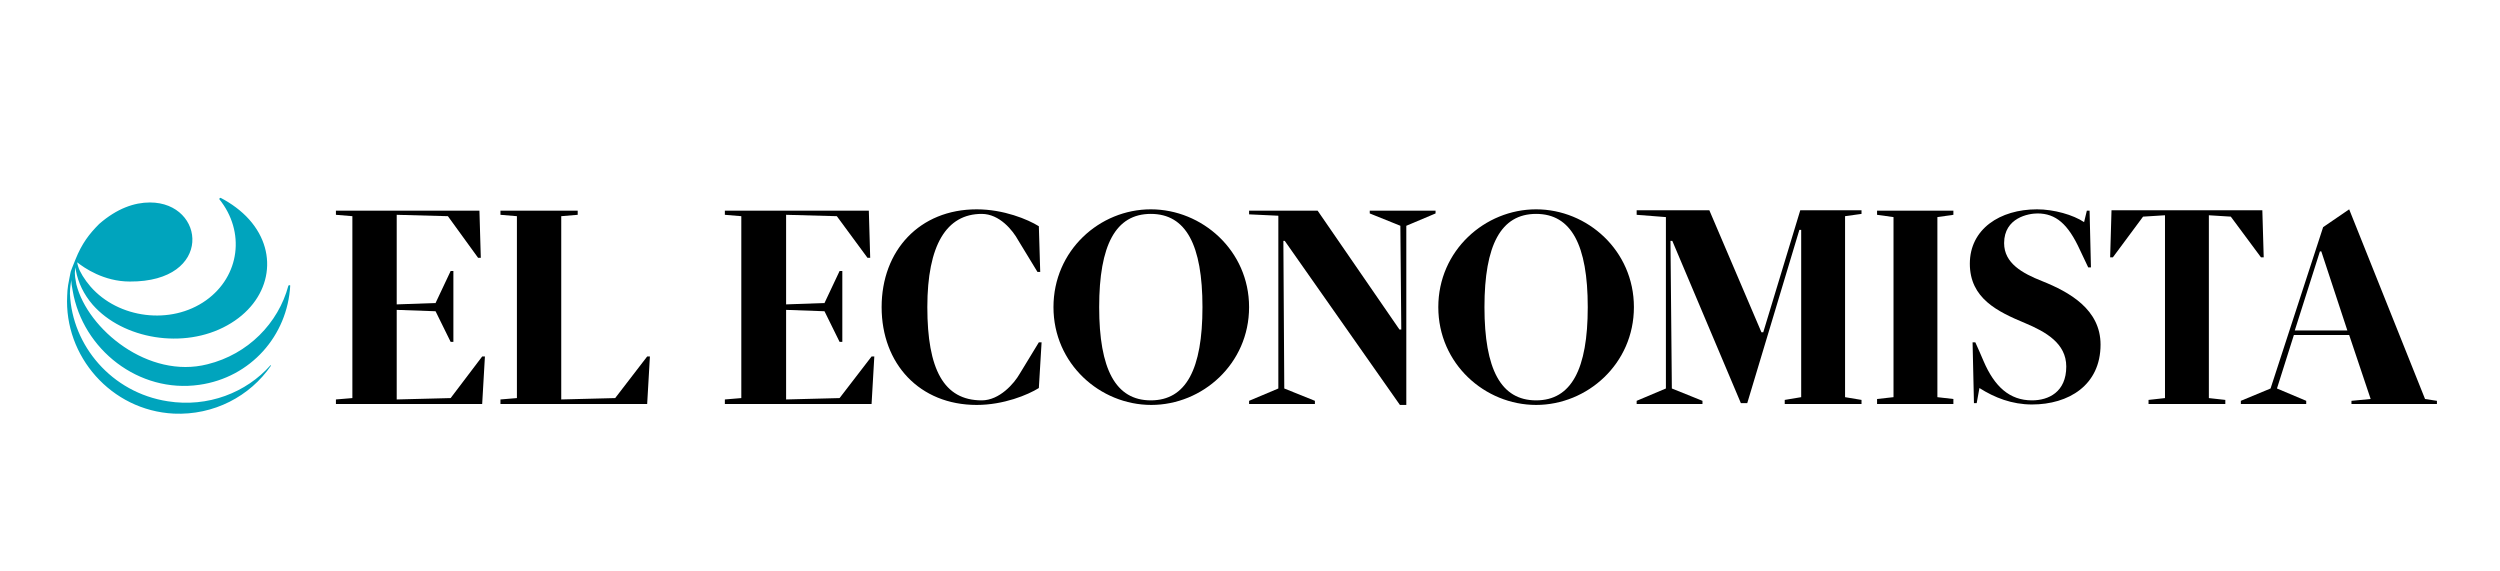
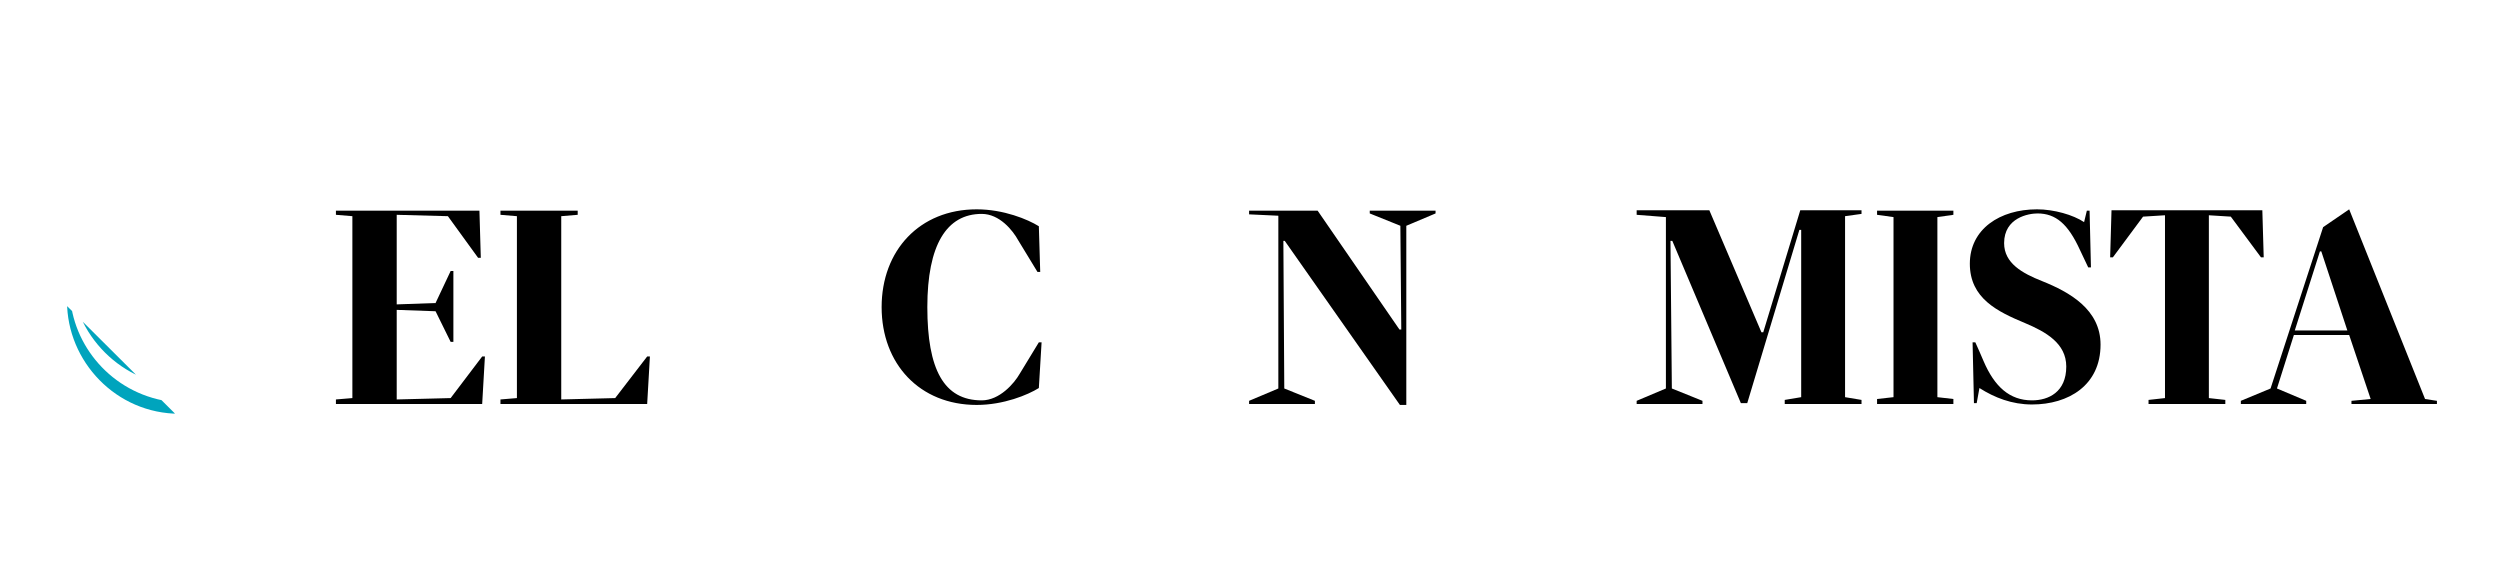
<svg xmlns="http://www.w3.org/2000/svg" enable-background="new 0 0 547 125" viewBox="0 0 547 125">
  <clipPath id="a">
-     <path d="m13.8 66.1c0 14 11.4 25.4 25.5 25.4s25.5-11.4 25.5-25.4-11.3-25.4-25.4-25.4-25.6 11.3-25.6 25.4" />
+     <path d="m13.8 66.1c0 14 11.4 25.4 25.5 25.4" />
  </clipPath>
  <path d="m507.9 55 5.7 17.3h-11.5l5.5-17.3zm-9.7 30 3.7-11.7h12.1l4.7 14-4.2.4v.7h18.7v-.7l-2.6-.4-16.6-41.5-5.7 3.9-11.5 35.3-6.5 2.7v.7h14.3v-.7z" />
  <path d="m122.8 87.4v-40.1l3.6-.3v-.9h-16.9v.9l3.6.3v39.8l-3.6.3v1h32.1l.6-10.4h-.6l-7 9.1z" />
-   <path d="m172 47 11.1.3 6.7 9.1h.6l-.3-10.3h-31.5v.9l3.6.3v39.8l-3.6.3v1h32.1l.6-10.4h-.6l-7 9.1-11.7.3v-19.6l8.4.3 3.3 6.7h.6v-15.5h-.6l-3.3 7-8.4.3z" />
  <path d="m410.7 87.3v1.1h16.7v-1.1l-3.5-.4v-39.4l3.5-.5v-.9h-16.7v.9l3.6.5v39.4z" />
  <path d="m86.8 47 11.2.3 6.6 9.1h.6l-.3-10.3h-31.4v.9l3.6.3v39.8l-3.6.3v1h32l.6-10.4h-.6l-6.9 9.1-11.8.3v-19.6l8.5.3 3.3 6.7h.6v-15.5h-.6l-3.3 7-8.5.3z" />
-   <path d="m240.5 67.2c0-13.6 3.6-20.4 11.3-20.4s11.3 6.8 11.3 20.4-3.6 20.4-11.3 20.4-11.3-6.8-11.3-20.4m-10 0c0 12.4 10.2 21.4 21.4 21.4s21.4-9 21.4-21.4-10.3-21.4-21.5-21.4-21.3 9-21.3 21.4" />
  <path d="m227.3 84.9.6-10h-.6l-4.2 6.9c-1.2 2.1-4.4 5.8-8.3 5.8-8.3 0-11.9-6.8-11.9-20.4s4.2-20.4 11.9-20.4c3.9 0 6.8 3.6 8 5.8l4.2 6.9h.6l-.3-10c-2.4-1.5-7.7-3.7-13.6-3.7-12.5 0-20.8 9-20.8 21.4s8.3 21.4 20.8 21.4c5.9-0 11.2-2.2 13.6-3.7" />
  <path d="m306.2 72.1-17.9-26h-15v.8l6.4.3v37.8l-6.4 2.7v.7h14.4v-.7l-6.7-2.7-.2-32.3h.3l25.2 35.9h1.4v-39.2l6.4-2.7v-.6h-14.4v.6l6.7 2.7.2 22.7z" />
-   <path d="m324.8 67.2c0-13.6 3.6-20.4 11.3-20.4s11.3 6.8 11.3 20.4-3.6 20.4-11.3 20.4-11.3-6.8-11.3-20.4m-10.1 0c0 12.4 10.2 21.4 21.4 21.4s21.4-9 21.4-21.4-10.2-21.4-21.4-21.4-21.4 9-21.4 21.4" />
  <path d="m385.4 72.7-11.4-26.7h-15.9v1l6.4.5v37.5l-6.4 2.7v.7h14.4v-.7l-6.7-2.7-.3-32.3h.4l15 35.5h1.4l11.4-37.9h.4v36.6l-3.6.6v.9h16.8v-.9l-3.6-.6v-39.6l3.6-.5v-.8h-13.4l-8.1 26.7z" />
  <path d="m433.1 84.9c3.3 2.1 7.1 3.6 11.5 3.6 8 0 15-4.2 15-13.1 0-7.7-6.8-11.5-12.8-13.9-4.3-1.7-8.3-3.9-8.3-8.3 0-5.6 5.4-6.5 7.3-6.5 4 0 6.7 2.3 9.3 8 .6 1.3 1.2 2.5 1.8 3.8h.6l-.3-12.4h-.6l-.6 2.5c-2.4-1.6-6.6-2.8-10.3-2.8-8.1 0-14.7 4.3-14.7 11.9s6.1 10.5 12.1 13c4.5 1.9 9 4.4 9 9.5 0 5.6-3.9 7.4-7.5 7.4-4.9 0-8.2-3-10.6-8.6-.6-1.4-1.2-2.8-1.8-4.1h-.6l.3 13.3h.6z" />
  <path d="m461.7 56.3h.6l6.6-8.9 4.8-.3v40l-3.6.4v.9h16.8v-.9l-3.6-.4v-40l4.8.3 6.6 8.9h.6l-.3-10.3h-33z" />
  <g clip-path="url(#a)">
    <path d="m63.5 62.5c0-.1-.1-.1-.2-.1s-.2.1-.2.1c-2.2 8.2-8.8 15-17.7 17.2-12.9 3.3-26.2-7.6-28.7-17.5-.5-2.6-.3-2.7-.2-3.7 0 .2.1.4.1.7.5 2.6 1.7 5.2 3.7 7.5 6.6 7.5 19.9 9.8 29.4 4.5 9.4-5.2 11.6-15.6 4.8-23.2-1.7-1.9-3.9-3.5-6.2-4.7h-.1c-.1 0-.2.1-.2.2v.1c5.7 7.1 4.5 16.8-2.9 22.1-7.7 5.5-19.2 4-25.3-3-1.3-1.5-2.4-3.3-2.7-4.4-.1-.2-.1-.5-.2-.8 0 0 0 0 0-.1 1.5 1.2 5.8 4.2 11.5 4.2 18.4.1 16.6-17.3 4.4-17.3-3.4 0-7.2 1.3-11.1 4.7-2.2 2.2-3.8 4.3-5.2 7.8s-.9 2.2-1.3 4c-.1.5-.2 1.1-.3 1.6-.1.8-.2 1.5-.2 2.3-.7 13.2 9.6 25.1 23.3 25.8 8.8.4 16.7-3.8 21.3-10.5l-.1-.1c-5.3 6-13.7 9.3-22.5 7.9-12.3-1.9-20.9-12.2-21.4-23.5 0-.6 0-1.3.3-3 0 0 0-.1 0-.2 0 .8.1 1.6.3 2.5 2.2 12.9 14.5 22.5 27.7 20.6 11.3-1.6 19.3-10.8 19.9-21.7z" fill="#00a4bd" />
  </g>
</svg>